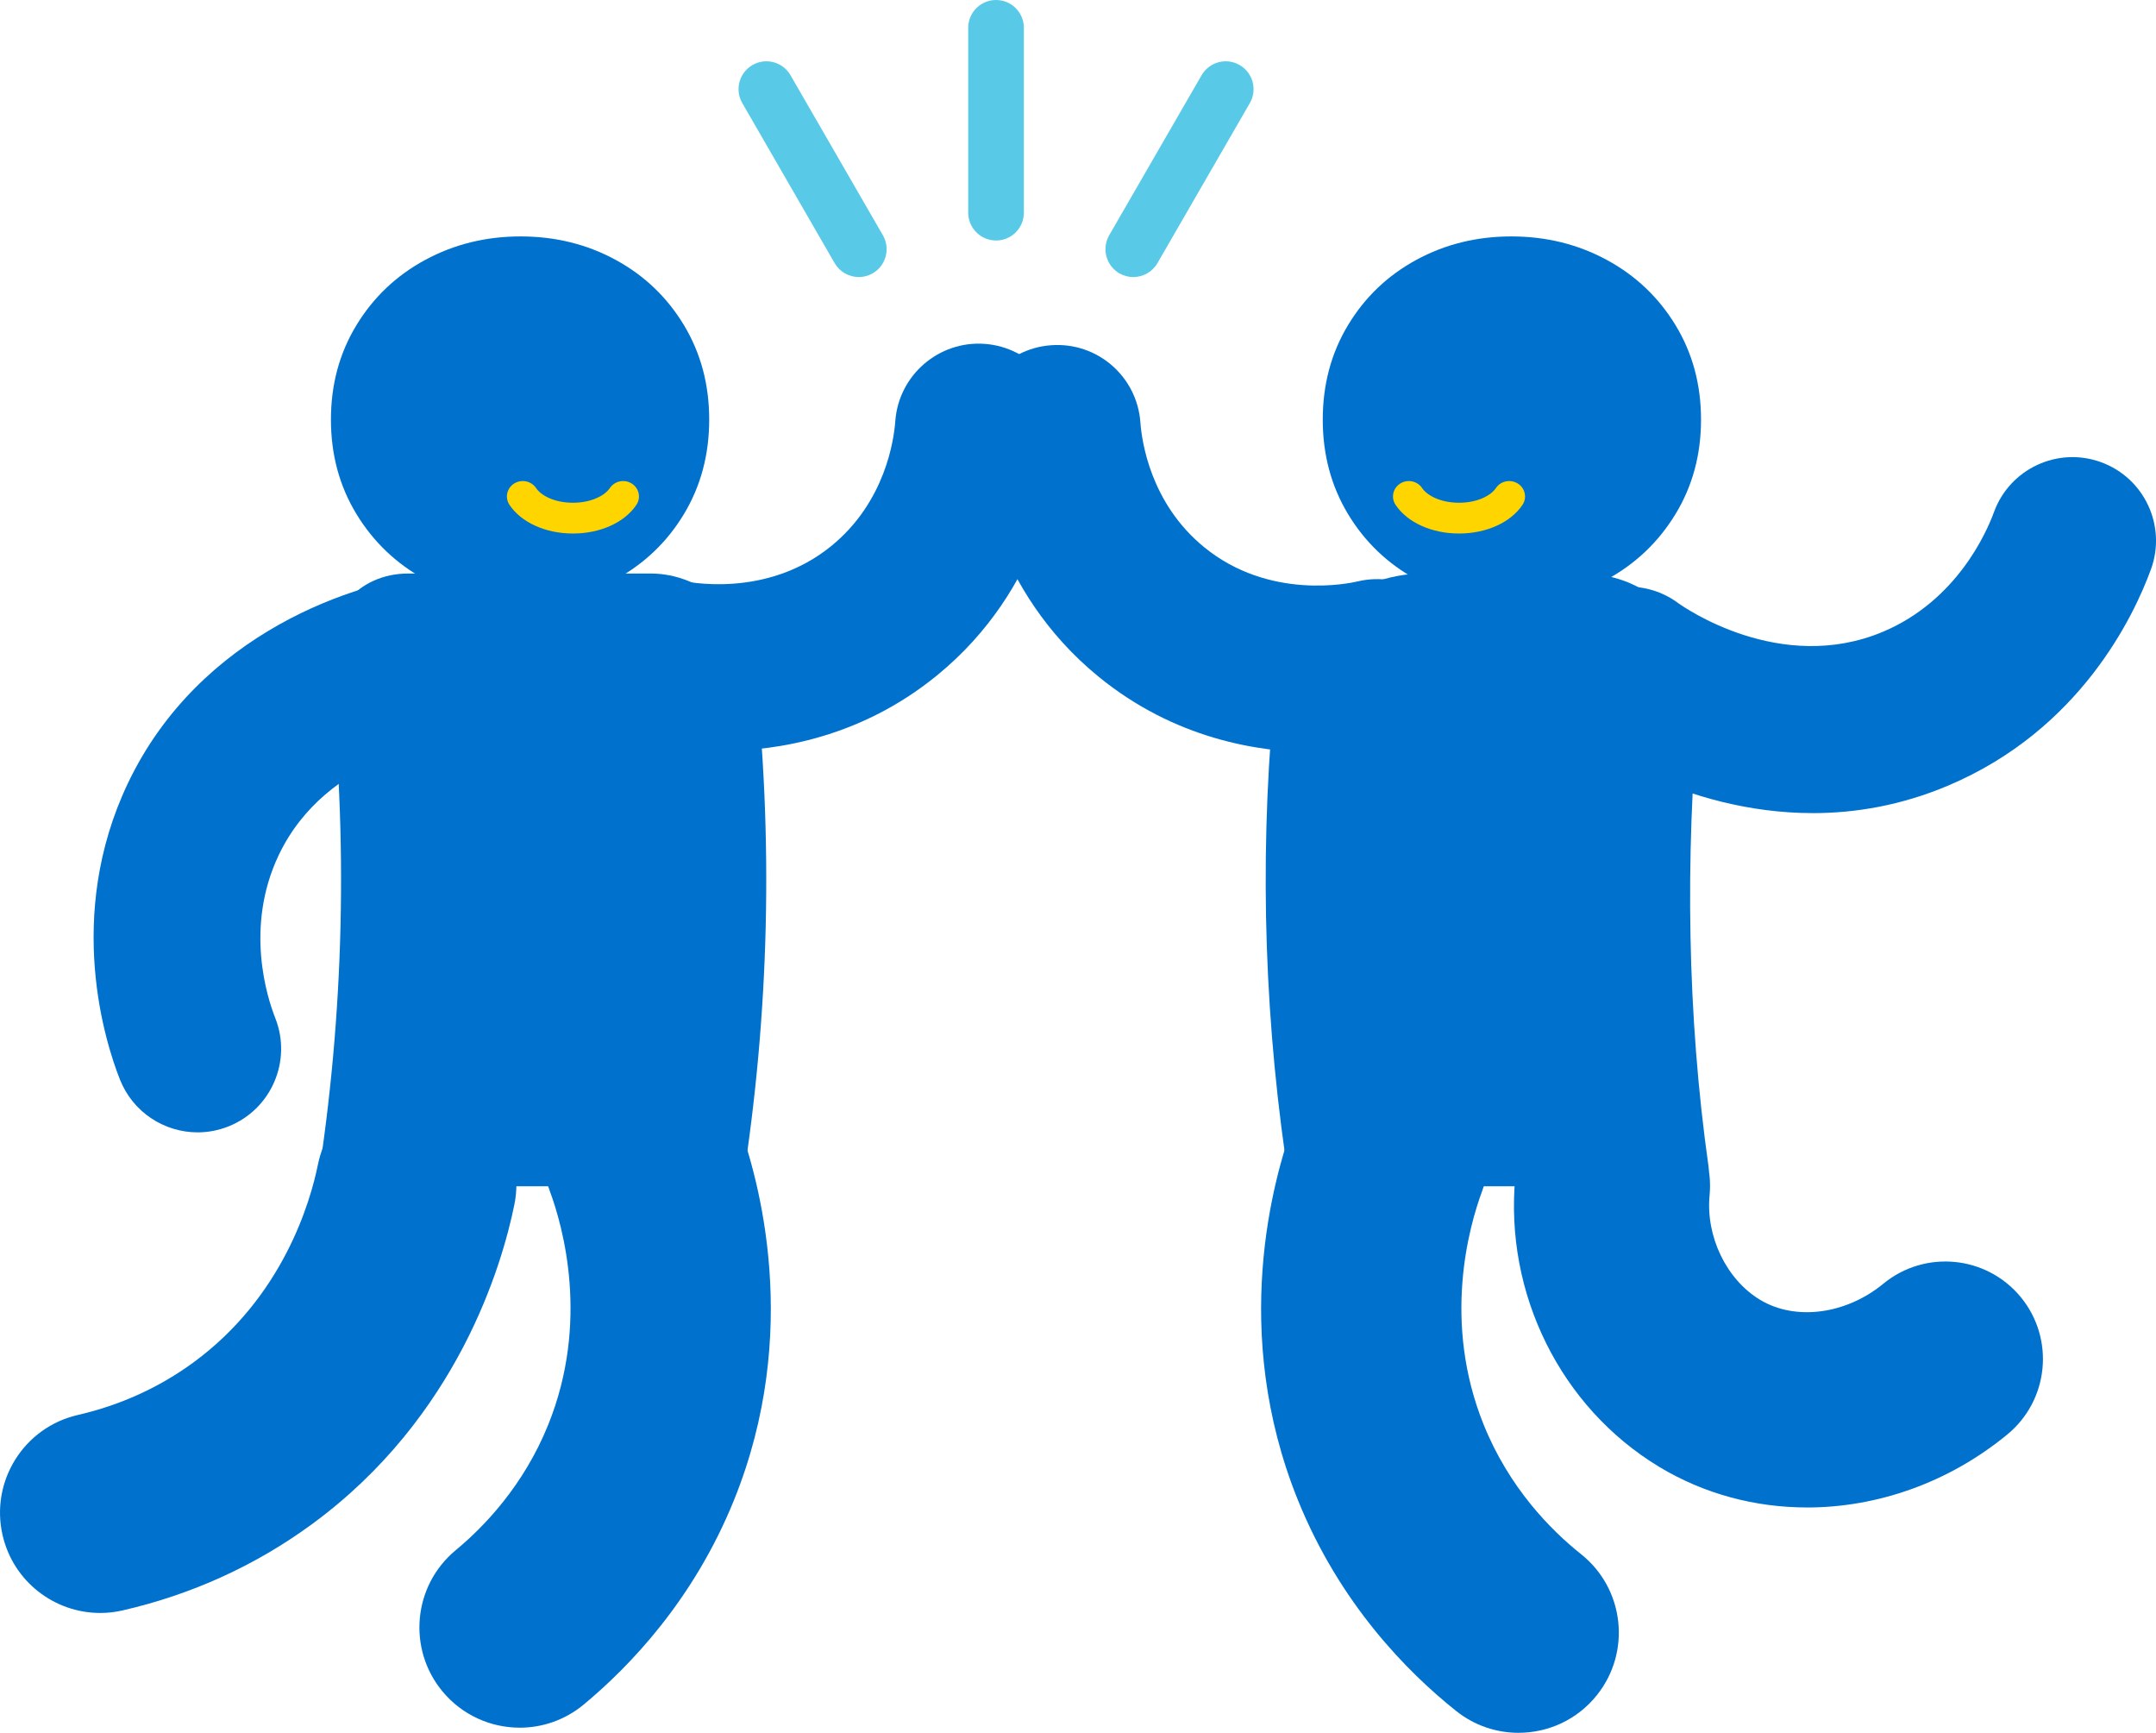
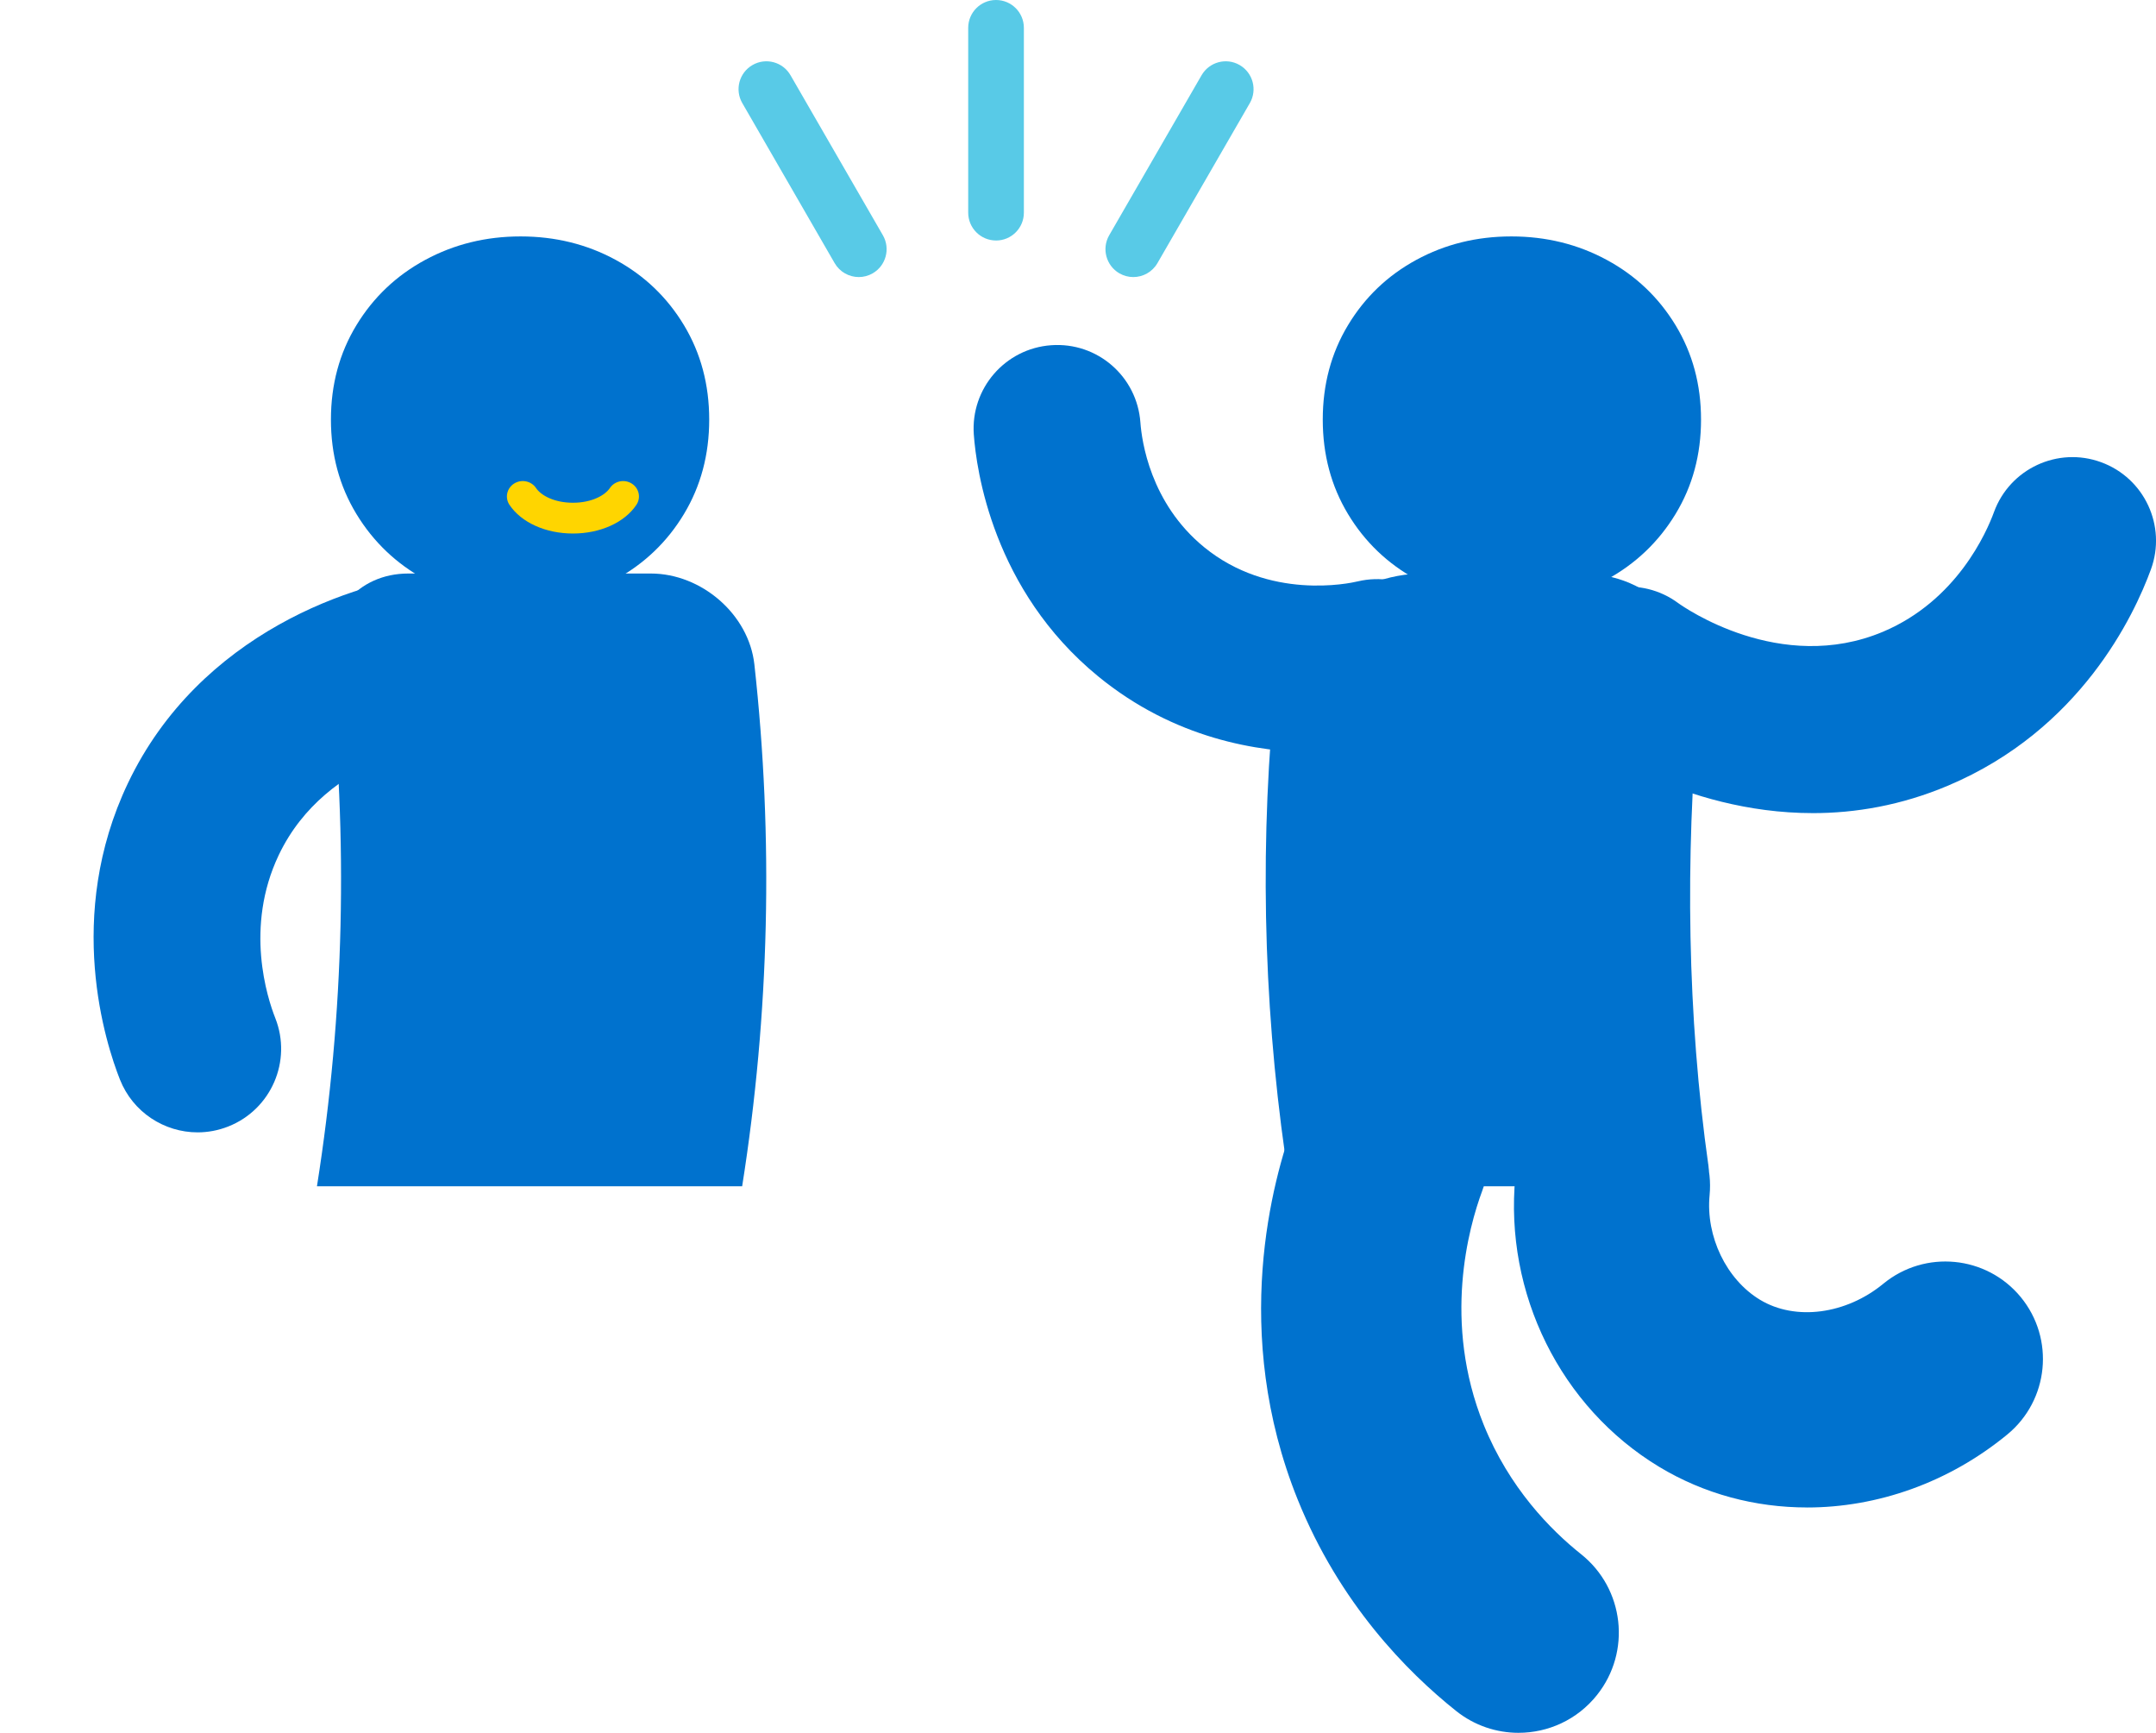
<svg xmlns="http://www.w3.org/2000/svg" id="a" viewBox="0 0 141.732 113.884">
-   <path d="M47.218,49.363c-2.556,0-4.47-.388-5.191-.56-2.95-.701-4.775-3.659-4.074-6.61.7-2.951,3.657-4.78,6.611-4.074.582.138,5.82,1.252,10.104-2.251,3.547-2.902,4.1-6.999,4.187-8.185.217-3.023,2.856-5.3,5.868-5.084,3.025.217,5.301,2.845,5.084,5.87-.164,2.293-1.239,10.217-8.185,15.899-4.974,4.071-10.455,4.996-14.404,4.996Z" style="fill:#0072ce;" />
  <path d="M86.61,49.451c-3.95,0-9.433-.923-14.409-4.992-6.945-5.681-8.019-13.607-8.184-15.9-.217-3.025,2.059-5.653,5.084-5.87,3.042-.221,5.653,2.06,5.868,5.084.087,1.187.639,5.285,4.185,8.185,4.279,3.5,9.524,2.391,10.109,2.25,2.942-.694,5.908,1.127,6.607,4.078.699,2.952-1.127,5.911-4.078,6.608-.719.172-2.632.556-5.182.556Z" style="fill:#0072ce;" />
-   <path d="M6.585,106.007c-3.001,0-5.714-2.063-6.415-5.111-.817-3.547,1.395-7.084,4.942-7.9,2.796-.645,5.354-1.806,7.605-3.455,5.876-4.302,7.68-10.524,8.182-13.001.725-3.569,4.209-5.872,7.769-5.146,3.566.724,5.871,4.201,5.147,7.768-.808,3.979-3.722,13.99-13.31,21.011-3.7,2.709-7.884,4.617-12.434,5.664-.498.116-.995.17-1.485.17Z" style="fill:#0072ce;" />
-   <path d="M34.165,113.546c-1.895,0-3.775-.813-5.079-2.386-2.321-2.803-1.931-6.957.872-9.278,1.886-1.562,4.472-4.261,6.081-8.245,2.726-6.751.981-12.992.104-15.361-1.263-3.412.48-7.203,3.892-8.465,3.415-1.264,7.205.479,8.467,3.892,1.409,3.806,4.207,13.85-.243,24.869-2.641,6.538-6.839,10.929-9.896,13.461-1.229,1.017-2.719,1.514-4.199,1.514Z" style="fill:#0072ce;" />
  <path d="M44.965,21.375c-1.105-1.835-2.602-3.267-4.491-4.295-1.89-1.028-3.974-1.542-6.251-1.542s-4.367.514-6.268,1.542c-1.902,1.028-3.41,2.46-4.526,4.295-1.116,1.836-1.674,3.903-1.674,6.202s.558,4.367,1.674,6.202c1.115,1.836,2.624,3.273,4.526,4.312,1.901,1.04,3.99,1.559,6.268,1.559,2.254,0,4.332-.519,6.234-1.559,1.901-1.039,3.404-2.476,4.508-4.312,1.104-1.835,1.657-3.902,1.657-6.202s-.552-4.367-1.657-6.202Z" style="fill:#0072ce;" />
  <path d="M37.663,35.064c-1.794,0-3.393-.723-4.171-1.884-.313-.469-.176-1.096.305-1.4.488-.306,1.13-.17,1.442.296.321.481,1.196.965,2.425.965s2.105-.485,2.427-.965c.312-.466.957-.603,1.44-.295.483.304.618.931.304,1.399-.778,1.163-2.377,1.884-4.171,1.884Z" style="fill:#ffd500;" />
  <path d="M12.992,74.421c-2.187,0-4.254-1.315-5.108-3.473-.932-2.355-3.648-10.719.529-19.481,4.703-9.864,14.953-13.287,20.268-13.754,3.025-.266,5.686,1.969,5.951,4.989.266,3.016-1.961,5.677-4.974,5.949-.385.04-8.168.908-11.332,7.542-2.266,4.754-.749,9.403-.23,10.716,1.115,2.819-.266,6.009-3.086,7.125-.663.262-1.346.387-2.018.387Z" style="fill:#0072ce;" />
  <path d="M48.788,77.965h-27.952c1.798-11.353,2.066-22.887.804-34.294-.364-3.309,1.88-5.978,5.196-5.978h15.952c3.311,0,6.44,2.668,6.804,5.978,1.262,11.407.994,22.941-.804,34.294Z" style="fill:#0072ce;" />
  <path d="M118.79,99.073c-3.397,0-6.755-.88-9.721-2.671-6.477-3.912-10.187-11.399-9.452-19.075.338-3.526,3.47-6.112,6.997-5.772,3.526.338,6.11,3.471,5.772,6.997-.26,2.709,1.104,5.536,3.314,6.871,2.321,1.403,5.655.966,8.111-1.058,2.736-2.245,6.777-1.853,9.029.88,2.249,2.736,1.855,6.778-.88,9.029-3.858,3.172-8.55,4.801-13.172,4.801Z" style="fill:#0072ce;" />
  <path d="M99.827,113.884c-1.439,0-2.888-.468-4.102-1.436-3.231-2.574-7.66-7.069-10.409-13.877-4.45-11.025-1.651-21.067-.24-24.872,1.264-3.414,5.063-5.153,8.469-3.889,3.412,1.264,5.153,5.055,3.889,8.469-.878,2.368-2.624,8.604.103,15.358,1.676,4.151,4.405,6.916,6.399,8.505,2.846,2.267,3.316,6.412,1.048,9.258-1.3,1.633-3.22,2.483-5.157,2.483Z" style="fill:#0072ce;" />
  <path d="M88.613,21.375c1.105-1.835,2.602-3.267,4.491-4.295,1.89-1.028,3.974-1.542,6.251-1.542,2.277,0,4.367.514,6.268,1.542,1.902,1.028,3.41,2.46,4.526,4.295,1.116,1.836,1.674,3.903,1.674,6.202,0,2.3-.558,4.367-1.674,6.202-1.115,1.836-2.624,3.273-4.526,4.312-1.901,1.04-3.99,1.559-6.268,1.559-2.254,0-4.332-.519-6.234-1.559-1.901-1.039-3.404-2.476-4.508-4.312-1.104-1.835-1.657-3.902-1.657-6.202,0-2.299.552-4.367,1.657-6.202Z" style="fill:#0072ce;" />
-   <path d="M95.915,35.064c1.794,0,3.393-.723,4.171-1.884.313-.469.176-1.096-.305-1.4-.488-.306-1.13-.17-1.442.296-.321.481-1.196.965-2.425.965-1.229,0-2.105-.485-2.427-.965-.312-.466-.957-.603-1.44-.295-.483.304-.618.931-.304,1.399.778,1.163,2.377,1.884,4.171,1.884Z" style="fill:#ffd500;" />
  <path d="M119.168,53.439c-8.588,0-15.045-4.725-15.399-4.99-2.429-1.815-2.93-5.256-1.114-7.685,1.812-2.427,5.241-2.925,7.669-1.126.336.242,6.708,4.731,13.472,1.877,4.844-2.047,6.802-6.536,7.286-7.863,1.042-2.85,4.199-4.316,7.042-3.274,2.848,1.04,4.315,4.193,3.275,7.041-1.114,3.051-4.644,10.542-13.329,14.211-3.099,1.311-6.114,1.81-8.901,1.81Z" style="fill:#0072ce;" />
  <path d="M84.79,77.965h25.942c.891,0,1.708-.427,1.583-1.309-1.403-9.888-1.536-20.264-.655-30.201.431-4.923-2.936-8.868-7.907-8.76l-10.079-.002c-4.881-.053-9.539,3.876-9.966,8.761-.931,10.496-.571,21.08,1.081,31.51Z" style="fill:#0072ce;" />
  <path d="M65.478,15.806c-1.011,0-1.83-.82-1.83-1.831V1.831c0-1.011.818-1.831,1.83-1.831s1.83.82,1.83,1.831v12.145c0,1.011-.818,1.831-1.83,1.831Z" style="fill:#58cae7;" />
  <path d="M56.456,18.209c-.632,0-1.248-.328-1.588-.916l-6.071-10.518c-.506-.875-.206-1.995.67-2.5.875-.507,1.995-.207,2.5.67l6.073,10.518c.504.875.204,1.995-.67,2.5-.289.167-.603.246-.914.246Z" style="fill:#58cae7;" />
  <path d="M74.5,18.209c-.311,0-.625-.079-.914-.246-.874-.506-1.174-1.625-.67-2.501l6.074-10.518c.508-.875,1.626-1.176,2.502-.669.874.506,1.174,1.625.67,2.501l-6.074,10.518c-.34.587-.955.915-1.588.915Z" style="fill:#58cae7;" />
</svg>